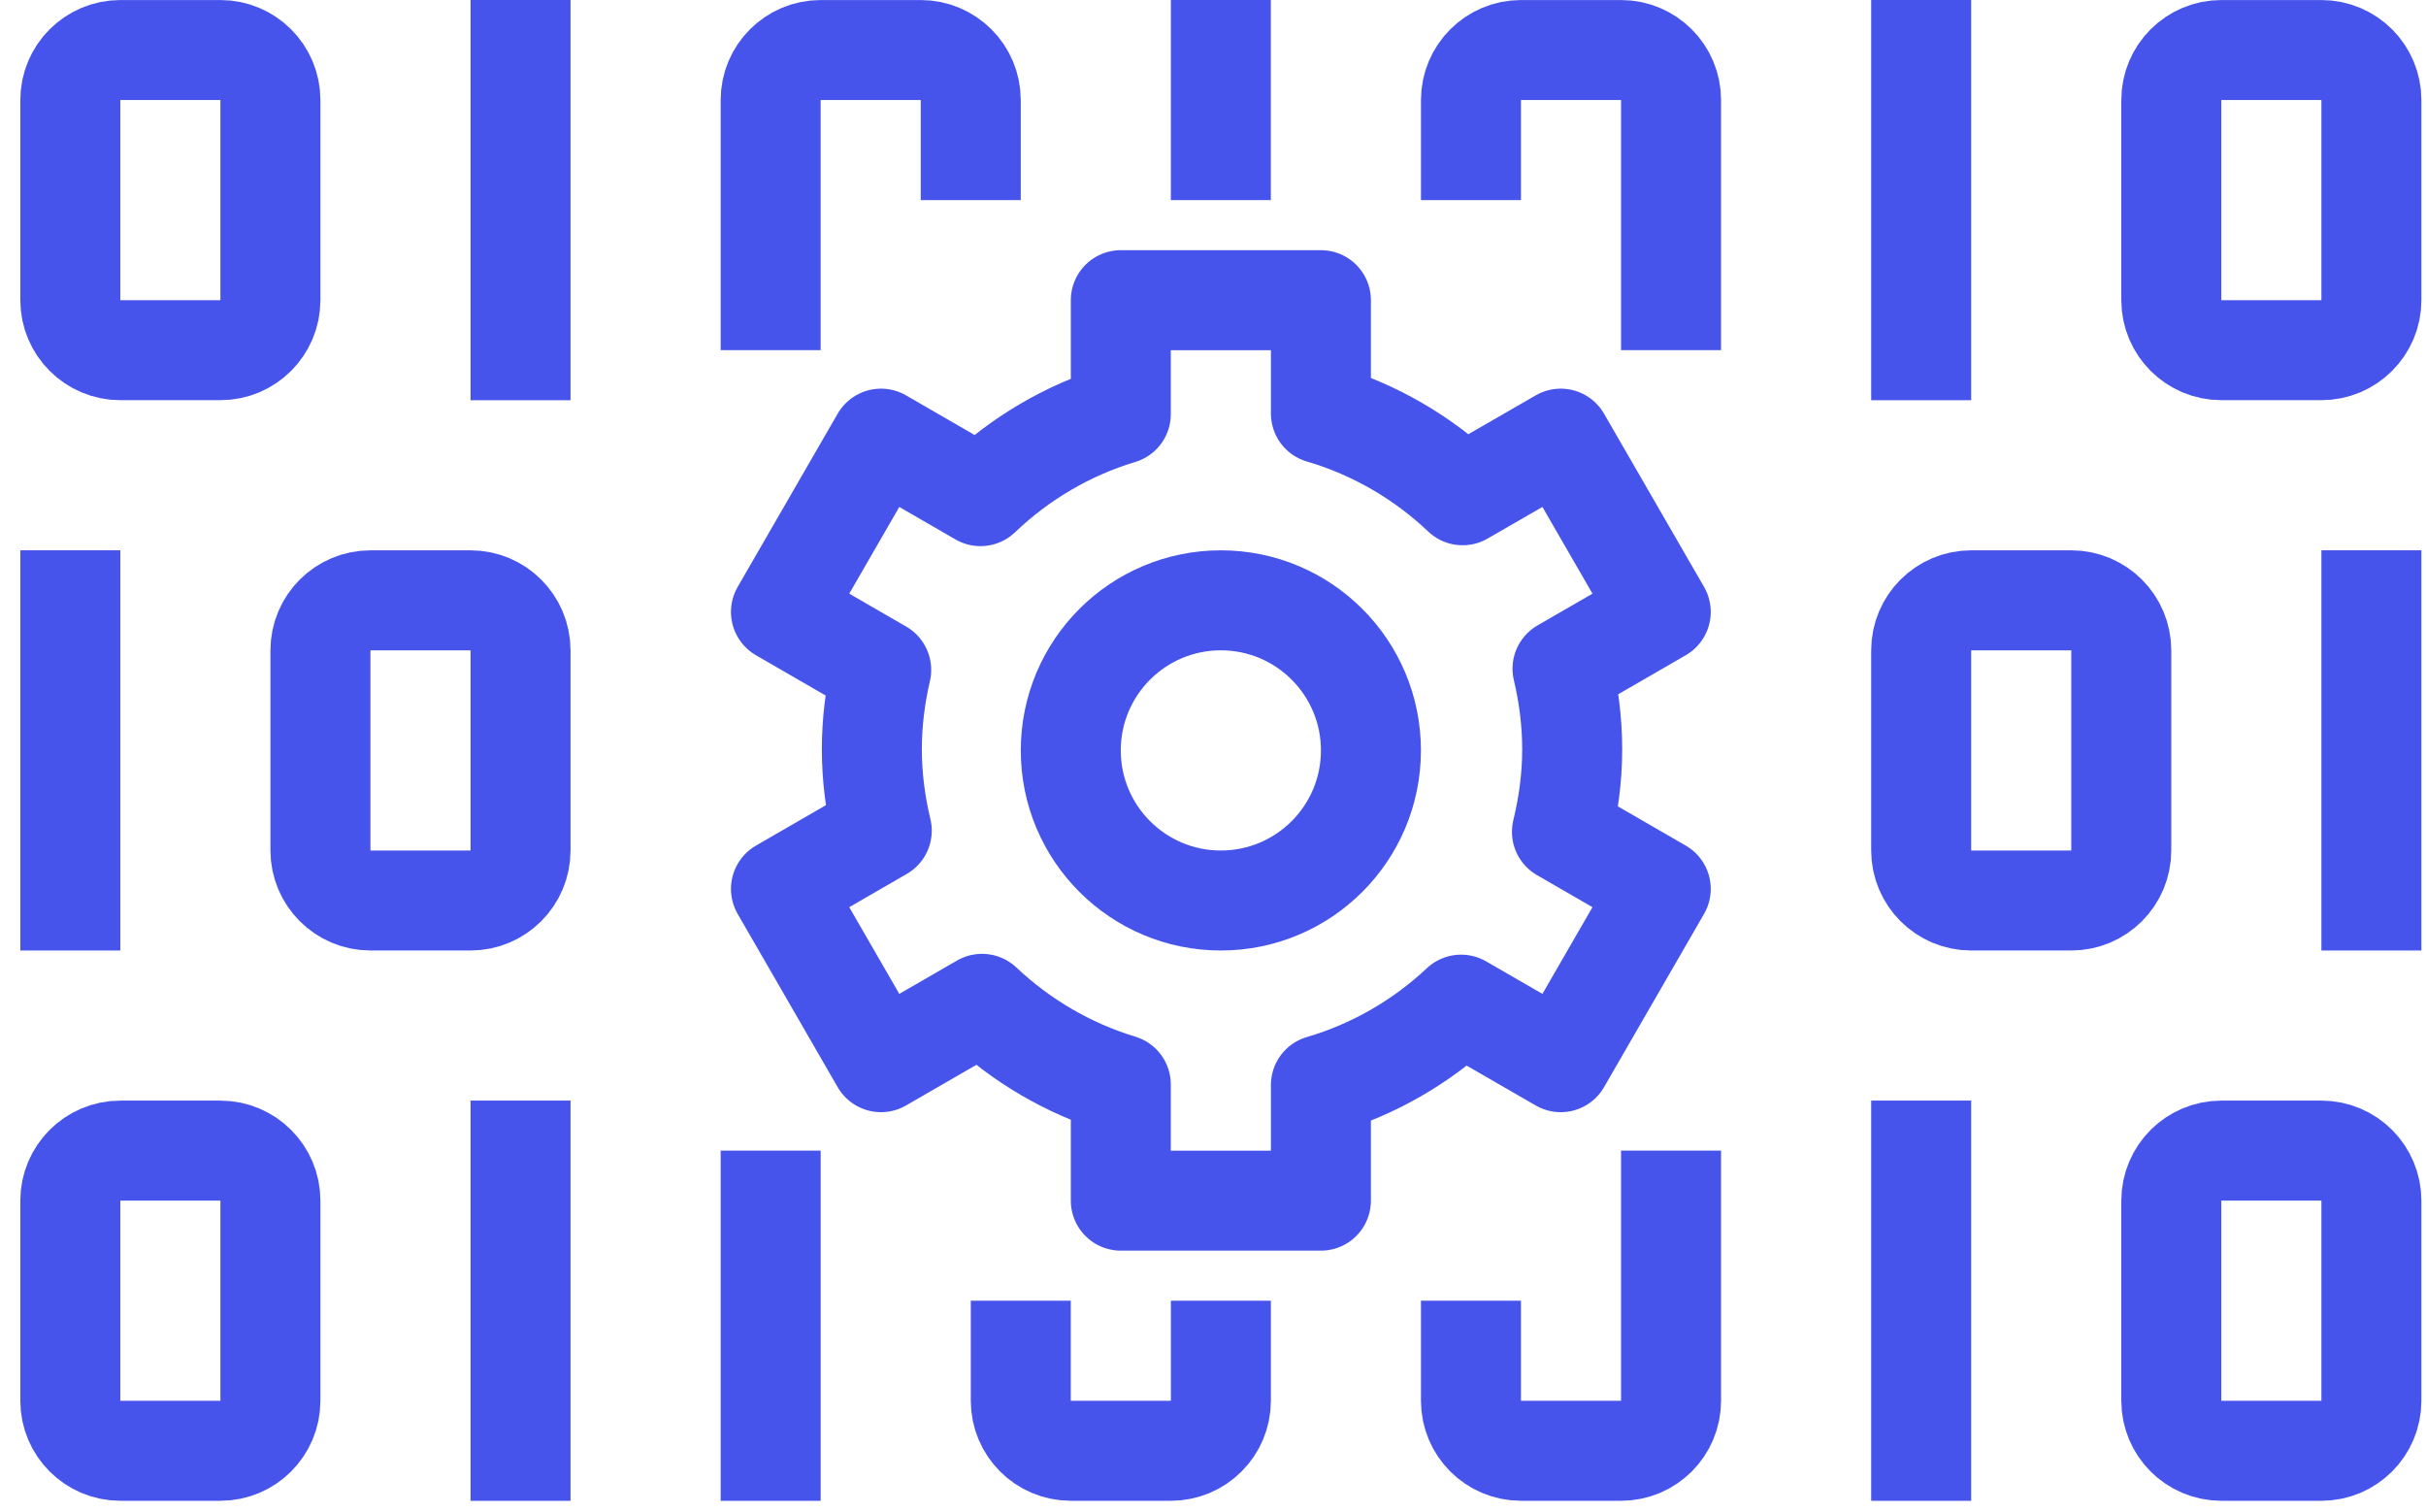
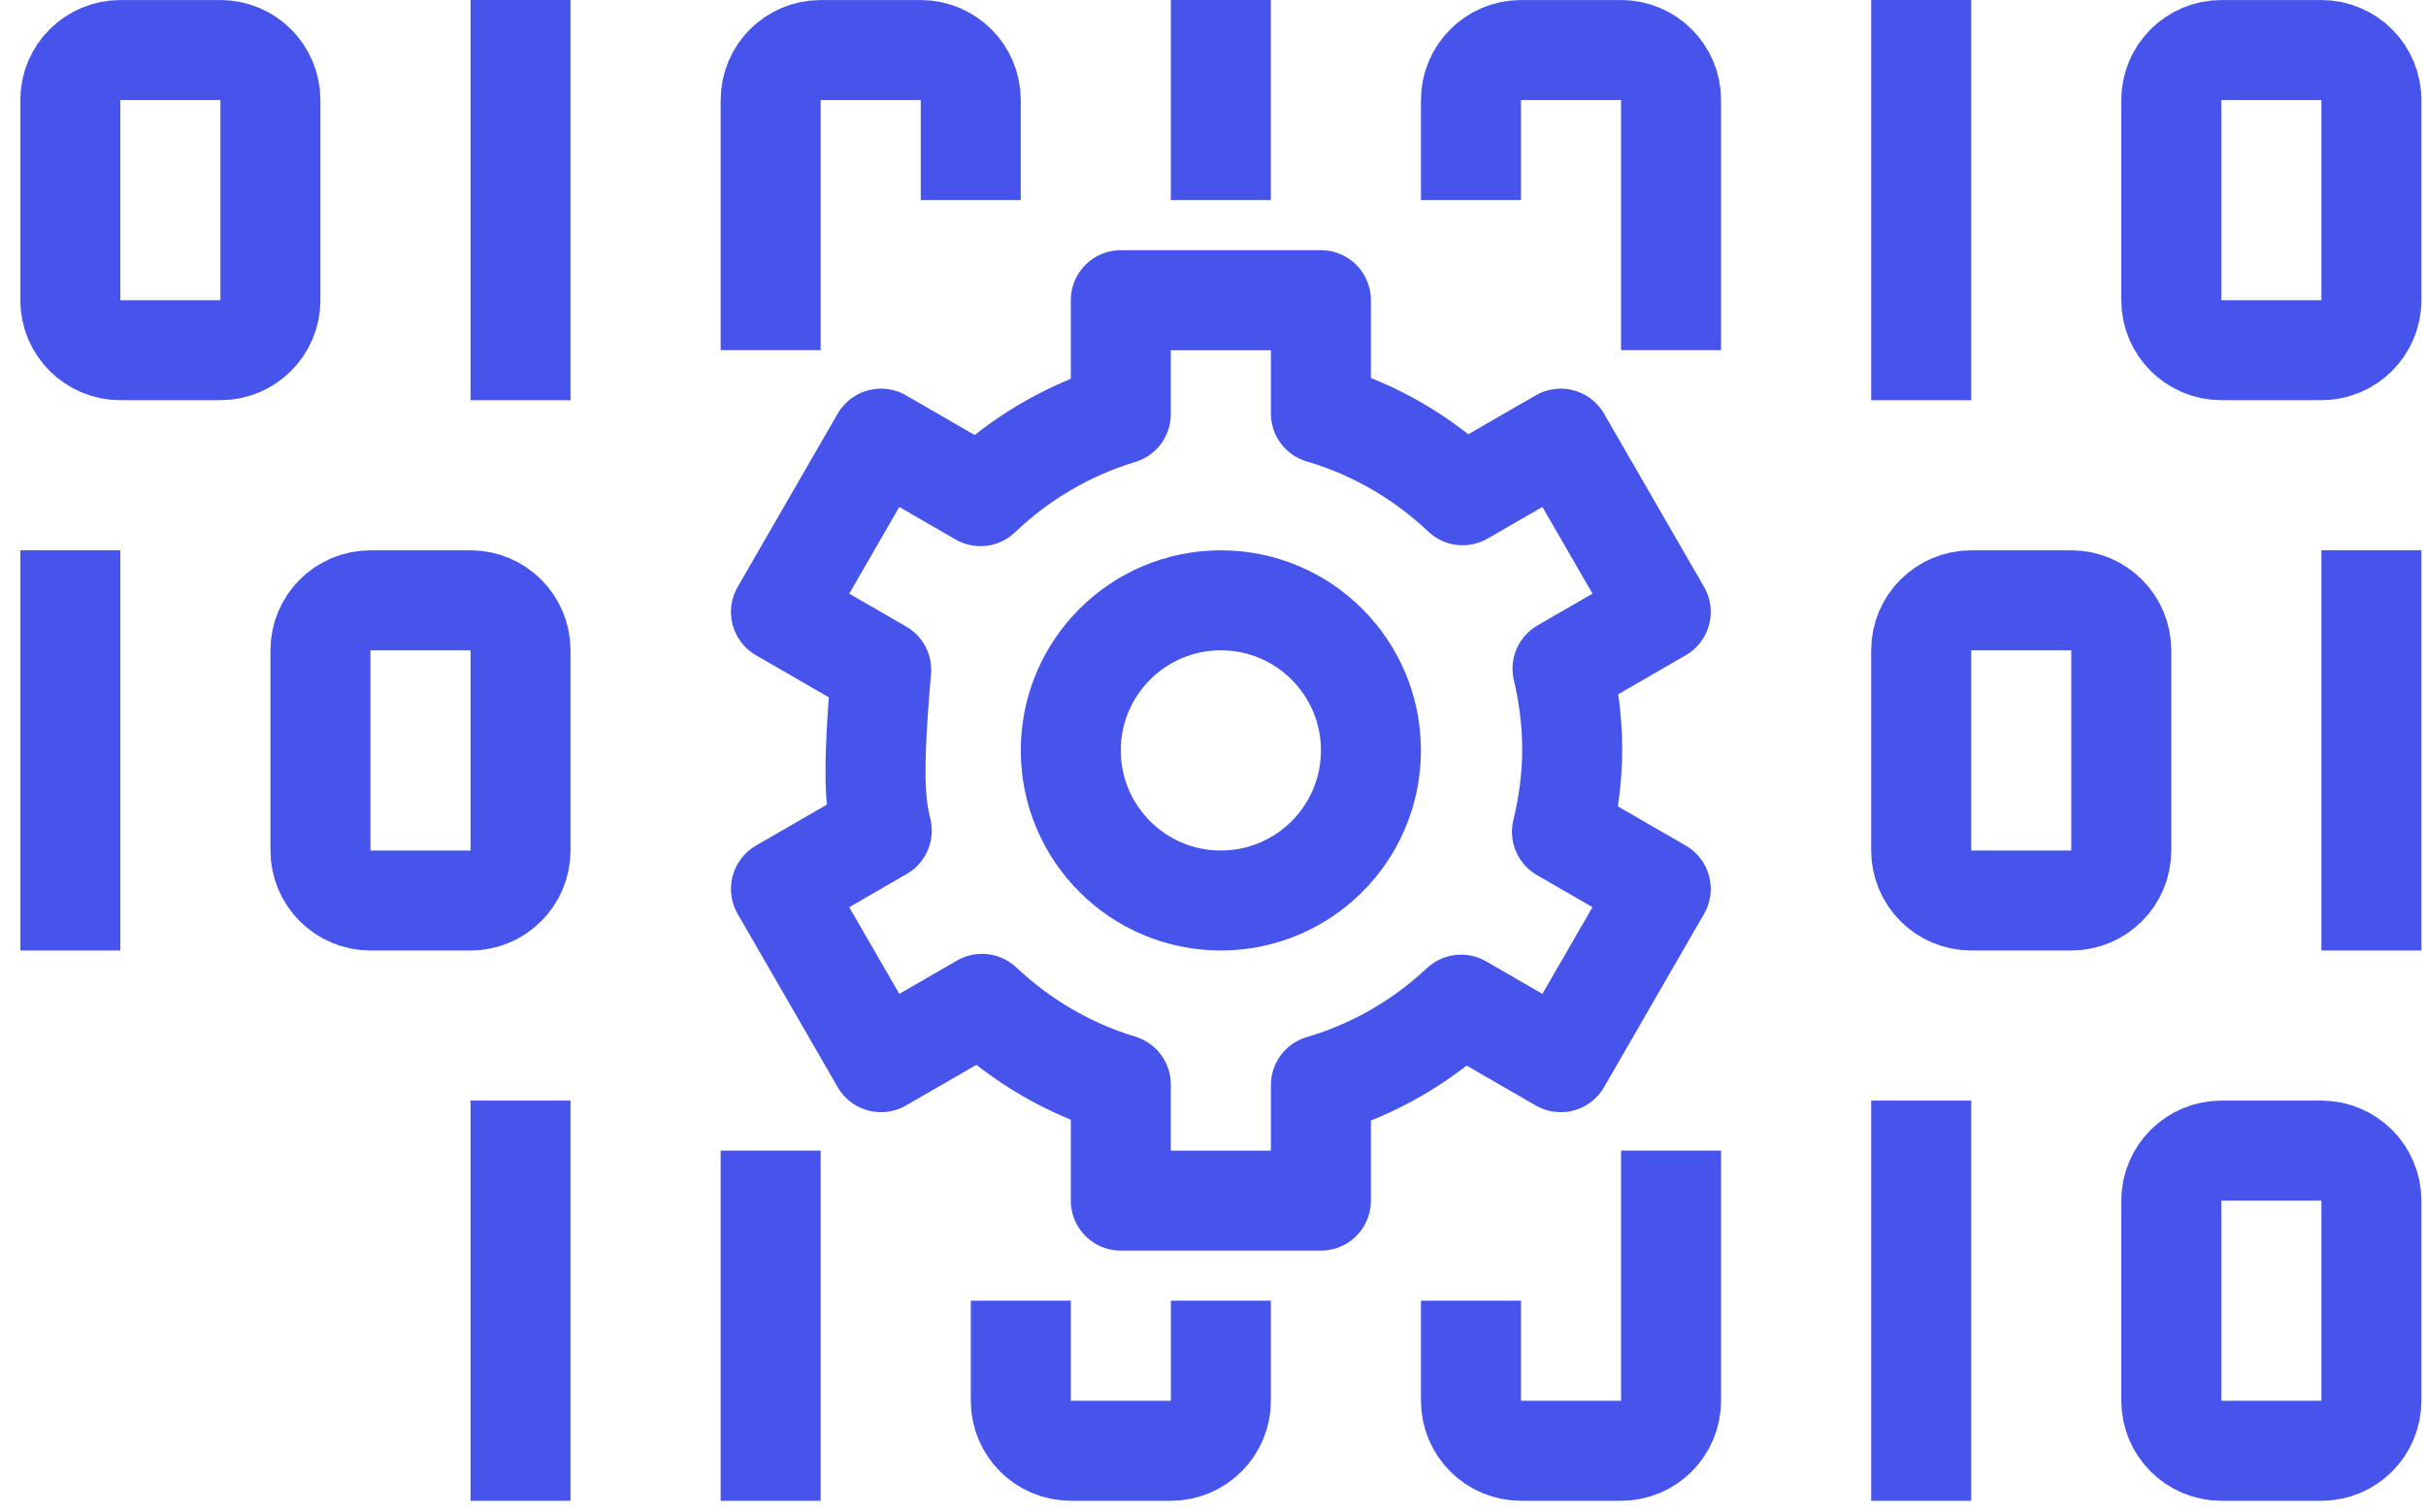
<svg xmlns="http://www.w3.org/2000/svg" width="69" height="43" viewBox="0 0 69 43" fill="none">
  <g id="Group">
    <g id="Group_2">
      <path id="Vector" fill-rule="evenodd" clip-rule="evenodd" d="M3.423 9.959H6.268C7.054 9.959 7.691 9.322 7.691 8.537V2.845C7.691 2.06 7.054 1.423 6.268 1.423H3.423C2.638 1.423 2 2.06 2 2.845V8.537C2 9.322 2.638 9.959 3.423 9.959Z" stroke="#4754EB" stroke-width="2.844" stroke-miterlimit="2" />
      <path id="Vector_2" d="M47.528 9.959V2.845C47.528 2.06 46.891 1.423 46.106 1.423H43.26C42.475 1.423 41.837 2.06 41.837 2.845V5.691" stroke="#4754EB" stroke-width="2.844" stroke-miterlimit="2" />
      <path id="Vector_3" d="M27.61 5.691V2.845C27.61 2.06 26.972 1.423 26.187 1.423H23.342C22.556 1.423 21.919 2.06 21.919 2.845V9.959" stroke="#4754EB" stroke-width="2.844" stroke-miterlimit="2" />
      <path id="Vector_4" fill-rule="evenodd" clip-rule="evenodd" d="M58.911 25.61H56.065C55.279 25.61 54.642 24.972 54.642 24.187V18.496C54.642 17.71 55.279 17.073 56.065 17.073H58.911C59.696 17.073 60.333 17.71 60.333 18.496V24.187C60.333 24.972 59.696 25.61 58.911 25.61Z" stroke="#4754EB" stroke-width="2.844" stroke-miterlimit="2" />
      <path id="Vector_5" fill-rule="evenodd" clip-rule="evenodd" d="M63.179 41.26H66.024C66.81 41.26 67.447 40.623 67.447 39.837V34.146C67.447 33.361 66.81 32.723 66.024 32.723H63.179C62.394 32.723 61.756 33.361 61.756 34.146V39.837C61.756 40.623 62.394 41.26 63.179 41.26Z" stroke="#4754EB" stroke-width="2.844" stroke-miterlimit="2" />
      <path id="Vector_6" d="M14.805 0V11.382" stroke="#4754EB" stroke-width="2.844" stroke-miterlimit="2" />
      <path id="Vector_7" d="M34.723 0V5.691" stroke="#4754EB" stroke-width="2.844" stroke-miterlimit="2" />
      <path id="Vector_8" d="M67.447 15.65V27.032" stroke="#4754EB" stroke-width="2.844" stroke-miterlimit="2" />
      <path id="Vector_9" d="M54.642 31.3V42.683" stroke="#4754EB" stroke-width="2.844" stroke-miterlimit="2" />
      <path id="Vector_10" fill-rule="evenodd" clip-rule="evenodd" d="M63.179 9.959H66.024C66.81 9.959 67.447 9.322 67.447 8.537V2.845C67.447 2.06 66.81 1.423 66.024 1.423H63.179C62.394 1.423 61.756 2.06 61.756 2.845V8.537C61.756 9.322 62.394 9.959 63.179 9.959Z" stroke="#4754EB" stroke-width="2.844" stroke-miterlimit="2" />
      <path id="Vector_11" d="M54.642 0V11.382" stroke="#4754EB" stroke-width="2.844" stroke-miterlimit="2" />
      <path id="Vector_12" fill-rule="evenodd" clip-rule="evenodd" d="M10.537 25.61H13.382C14.167 25.61 14.805 24.972 14.805 24.187V18.496C14.805 17.71 14.167 17.073 13.382 17.073H10.537C9.751 17.073 9.114 17.71 9.114 18.496V24.187C9.114 24.972 9.751 25.61 10.537 25.61Z" stroke="#4754EB" stroke-width="2.844" stroke-miterlimit="2" />
      <path id="Vector_13" d="M2 15.65V27.032" stroke="#4754EB" stroke-width="2.844" stroke-miterlimit="2" />
-       <path id="Vector_14" fill-rule="evenodd" clip-rule="evenodd" d="M6.268 41.26H3.423C2.638 41.26 2 40.623 2 39.837V34.146C2 33.361 2.638 32.723 3.423 32.723H6.268C7.054 32.723 7.691 33.361 7.691 34.146V39.837C7.691 40.623 7.054 41.26 6.268 41.26Z" stroke="#4754EB" stroke-width="2.844" stroke-miterlimit="2" />
      <path id="Vector_15" d="M47.528 32.723V39.837C47.528 40.623 46.891 41.26 46.106 41.26H43.26C42.475 41.26 41.837 40.623 41.837 39.837V36.992" stroke="#4754EB" stroke-width="2.844" stroke-miterlimit="2" />
      <path id="Vector_16" d="M34.724 36.992V39.837C34.724 40.623 34.086 41.26 33.301 41.26H30.455C29.67 41.26 29.033 40.623 29.033 39.837V36.992" stroke="#4754EB" stroke-width="2.844" stroke-miterlimit="2" />
      <path id="Vector_17" d="M14.805 31.3V42.683" stroke="#4754EB" stroke-width="2.844" stroke-miterlimit="2" />
      <path id="Vector_18" d="M21.919 32.723V42.683" stroke="#4754EB" stroke-width="2.844" stroke-miterlimit="2" />
-       <path id="Vector_19" fill-rule="evenodd" clip-rule="evenodd" d="M44.716 21.309C44.716 20.519 44.615 19.754 44.441 19.018L47.235 17.403L44.39 12.475L41.6 14.085C40.473 13.017 39.1 12.21 37.569 11.76V8.537H31.878V11.777C30.363 12.233 29.003 13.044 27.887 14.11L25.057 12.475L22.212 17.403L25.063 19.051C24.895 19.776 24.797 20.53 24.797 21.309C24.797 22.108 24.901 22.881 25.079 23.623L22.212 25.28L25.057 30.208L27.931 28.549C29.04 29.593 30.381 30.39 31.878 30.843V34.146H37.569V30.858C39.08 30.415 40.438 29.621 41.556 28.572L44.39 30.208L47.235 25.28L44.425 23.656C44.608 22.904 44.716 22.12 44.716 21.309Z" stroke="#4754EB" stroke-width="2.844" stroke-miterlimit="2" stroke-linejoin="round" />
+       <path id="Vector_19" fill-rule="evenodd" clip-rule="evenodd" d="M44.716 21.309C44.716 20.519 44.615 19.754 44.441 19.018L47.235 17.403L44.39 12.475L41.6 14.085C40.473 13.017 39.1 12.21 37.569 11.76V8.537H31.878V11.777C30.363 12.233 29.003 13.044 27.887 14.11L25.057 12.475L22.212 17.403L25.063 19.051C24.797 22.108 24.901 22.881 25.079 23.623L22.212 25.28L25.057 30.208L27.931 28.549C29.04 29.593 30.381 30.39 31.878 30.843V34.146H37.569V30.858C39.08 30.415 40.438 29.621 41.556 28.572L44.39 30.208L47.235 25.28L44.425 23.656C44.608 22.904 44.716 22.12 44.716 21.309Z" stroke="#4754EB" stroke-width="2.844" stroke-miterlimit="2" stroke-linejoin="round" />
      <path id="Vector_20" fill-rule="evenodd" clip-rule="evenodd" d="M30.455 21.341C30.455 23.699 32.366 25.61 34.723 25.61C37.081 25.61 38.992 23.699 38.992 21.341C38.992 18.984 37.081 17.073 34.723 17.073C32.366 17.073 30.455 18.984 30.455 21.341Z" stroke="#4754EB" stroke-width="2.844" stroke-miterlimit="2" />
    </g>
  </g>
</svg>